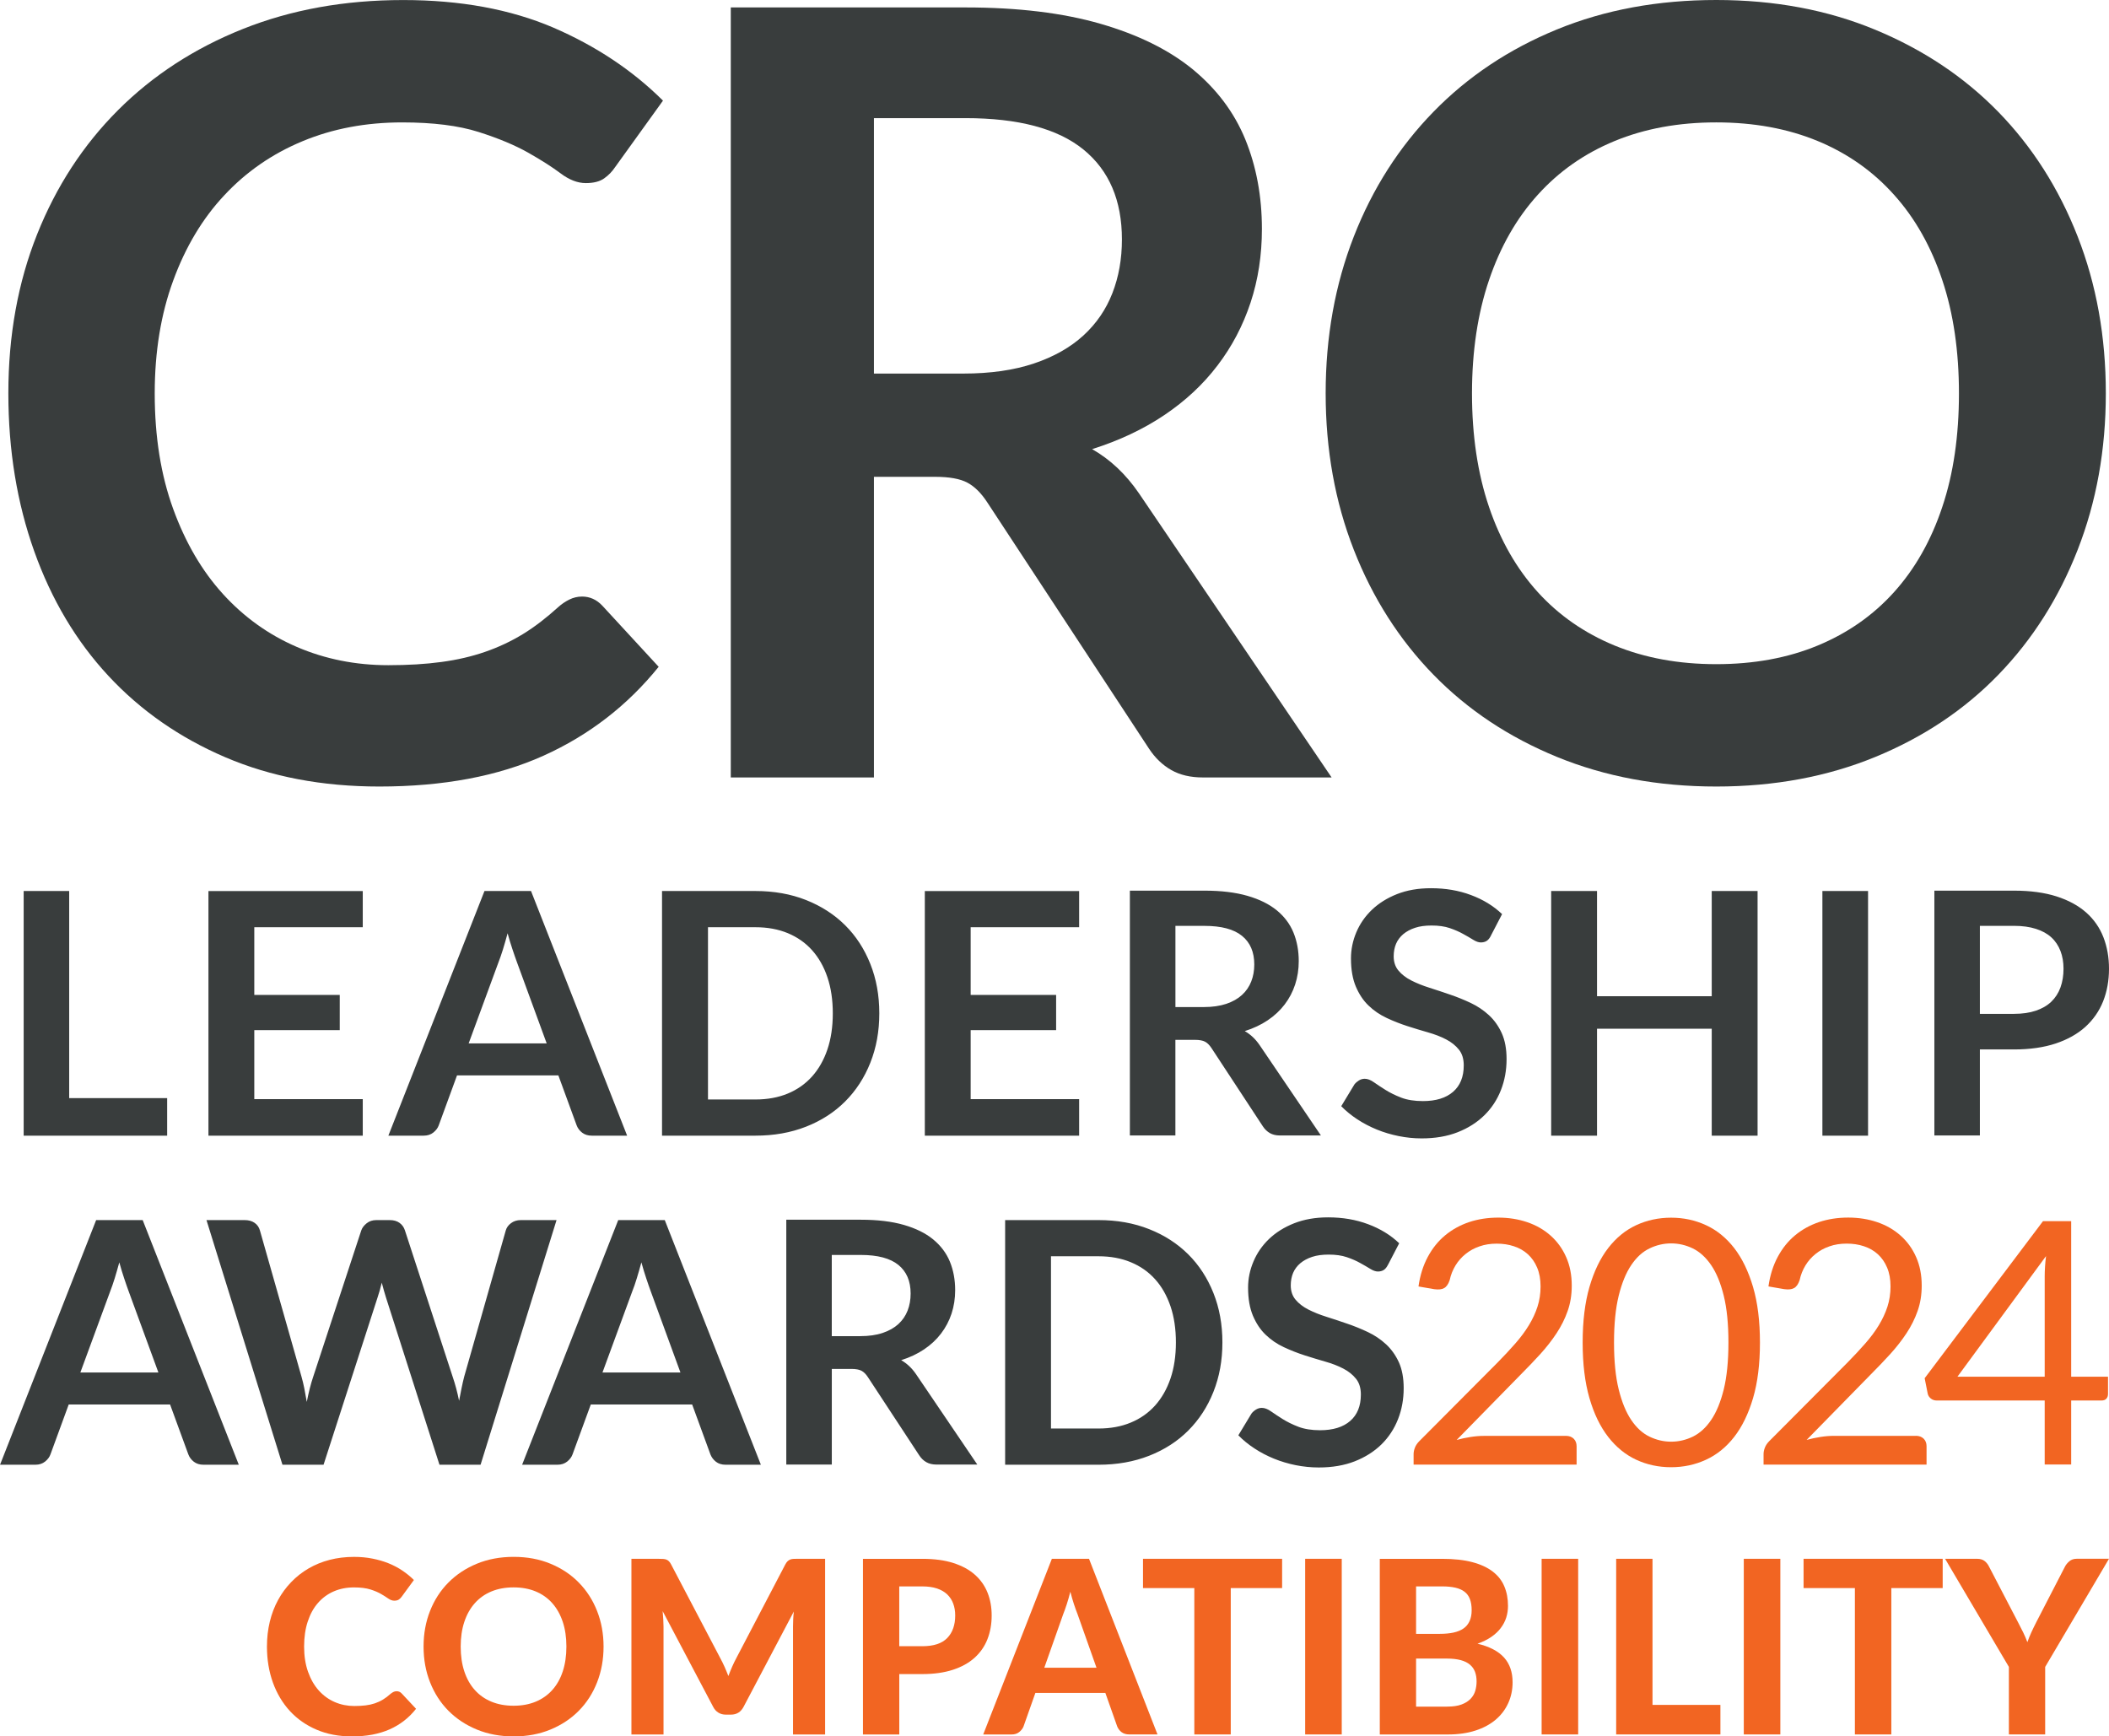
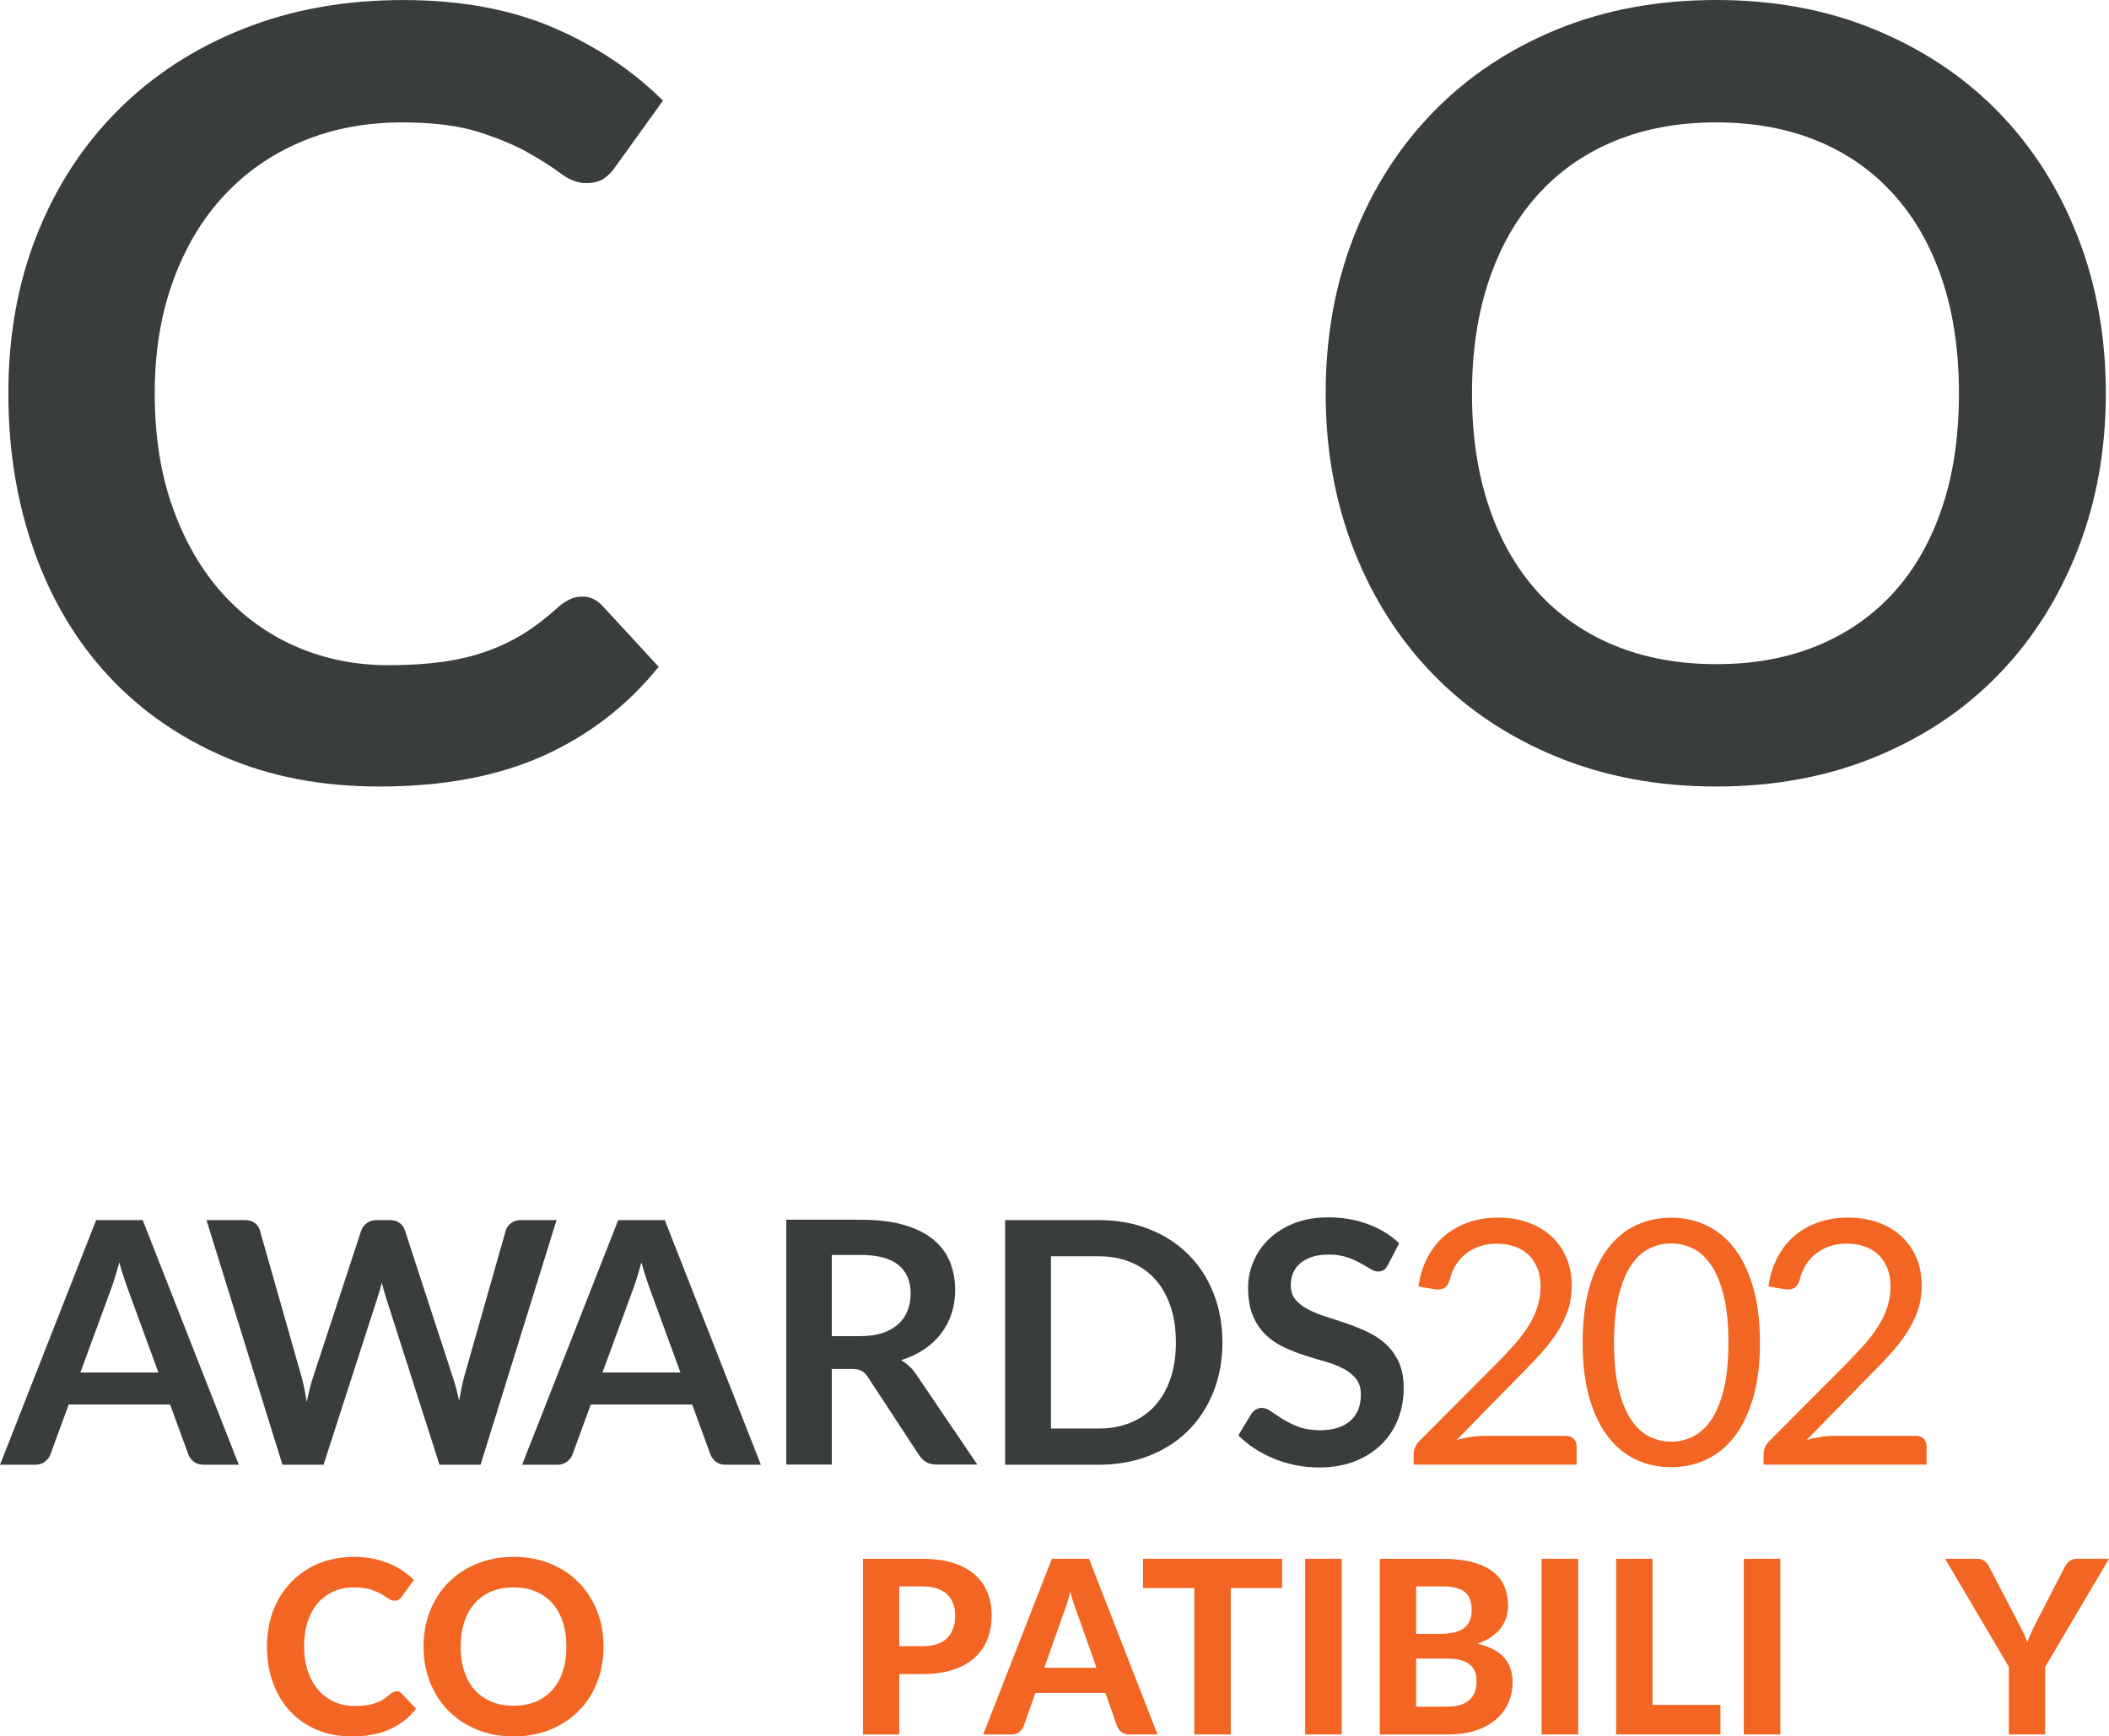
<svg xmlns="http://www.w3.org/2000/svg" id="Layer_2" data-name="Layer 2" viewBox="0 0 57.823 47.611">
  <defs>
    <style>
      .cls-1 {
        fill: #393d3d;
      }

      .cls-1, .cls-2 {
        stroke-width: 0px;
      }

      .cls-2 {
        fill: #f26522;
      }
    </style>
  </defs>
  <g id="Layer_1-2" data-name="Layer 1">
    <g>
-       <path class="cls-1" d="M1.897,30.109h2.686v1.03H.649v-6.708h1.248v5.678h0ZM9.946,24.431v.993h-2.974v1.856h2.343v.965h-2.343v1.893h2.974v1.002h-4.231v-6.708h4.231ZM17.192,31.139h-.965c-.108,0-.196-.028-.266-.082-.07-.054-.121-.121-.151-.201l-.501-1.369h-2.779l-.501,1.369c-.025.071-.073.136-.145.195-.072.059-.162.088-.267.088h-.969l2.635-6.708h1.276l2.635,6.708h0ZM12.85,28.61h2.139l-.817-2.231c-.037-.099-.077-.217-.122-.351-.045-.134-.09-.28-.133-.438-.043.158-.085.305-.127.441-.042.136-.084.255-.124.357l-.817,2.222h0ZM24.108,27.785c0,.492-.082.943-.246,1.355-.164.412-.394.765-.691,1.062-.297.297-.654.527-1.072.691-.418.164-.88.246-1.387.246h-2.561v-6.708h2.561c.507,0,.97.082,1.387.247.418.166.775.396,1.072.691.297.295.527.649.691,1.061.164.411.246.863.246,1.355h0ZM22.833,27.785c0-.368-.049-.699-.148-.991-.099-.292-.24-.539-.422-.742-.182-.203-.404-.357-.665-.466-.261-.108-.557-.162-.884-.162h-1.303v4.723h1.303c.328,0,.623-.054.884-.162.261-.108.483-.265.665-.467.182-.203.323-.45.422-.742.099-.292.148-.622.148-.99h0ZM29.587,24.431v.993h-2.974v1.856h2.343v.965h-2.343v1.893h2.974v1.002h-4.231v-6.708h4.231ZM32.226,28.513v2.621h-1.248v-6.713h2.047c.457,0,.85.048,1.176.142.327.094.593.226.803.396.208.171.362.374.459.611.097.238.145.498.145.783,0,.227-.033.441-.099.642-.066.201-.162.383-.287.547-.126.165-.28.309-.464.433-.184.124-.395.223-.63.297.158.09.294.218.408.385l1.68,2.477h-1.123c-.109,0-.2-.022-.276-.065-.075-.043-.14-.105-.193-.186l-1.41-2.148c-.053-.08-.11-.138-.174-.172-.063-.034-.157-.051-.281-.051h-.533ZM32.226,27.613h.779c.235,0,.441-.03.616-.088.175-.059.319-.141.431-.244.113-.103.197-.226.253-.368.056-.142.084-.298.084-.468,0-.34-.111-.602-.336-.784-.224-.183-.568-.274-1.028-.274h-.798v2.227h0ZM40.877,25.655c-.034.068-.072.116-.117.144-.045.028-.099.042-.16.042-.062,0-.132-.025-.209-.073-.077-.048-.168-.101-.274-.159-.105-.059-.228-.113-.368-.161-.141-.048-.307-.071-.499-.071-.174,0-.324.02-.451.062-.129.042-.237.101-.326.175-.087.074-.154.163-.198.266-.043.103-.064.218-.064.342,0,.156.044.288.133.393.088.105.205.195.35.269.146.074.311.141.496.199.185.059.376.122.569.189.193.065.381.142.568.23.185.088.351.2.496.334.146.134.263.3.351.493.088.195.132.431.132.71,0,.303-.051.586-.155.851-.104.265-.255.495-.455.691-.199.196-.444.351-.731.464-.288.113-.617.169-.988.169-.213,0-.424-.022-.631-.064-.207-.042-.405-.1-.595-.178s-.368-.17-.534-.279c-.165-.108-.314-.229-.444-.362l.362-.598c.034-.043.076-.079.124-.109.048-.029.101-.045.159-.045.077,0,.16.032.251.096.089.063.196.133.318.21.123.077.266.148.432.212.165.063.363.094.594.094.356,0,.631-.085.826-.254.195-.169.293-.41.293-.725,0-.176-.043-.32-.132-.431-.088-.111-.206-.206-.352-.282-.145-.076-.31-.139-.496-.192-.185-.053-.374-.11-.566-.172-.192-.062-.38-.136-.566-.223-.186-.087-.352-.199-.497-.339-.146-.139-.261-.314-.35-.523-.088-.209-.133-.466-.133-.772,0-.244.049-.483.146-.714.098-.232.24-.438.427-.617.187-.179.416-.323.688-.431.273-.108.583-.162.933-.162.397,0,.762.062,1.095.187.334.124.618.298.854.523l-.306.589h0ZM48.188,31.139h-1.257v-2.932h-3.145v2.932h-1.257v-6.708h1.257v2.885h3.145v-2.885h1.257v6.708h0ZM51.217,31.139h-1.252v-6.708h1.252v6.708h0ZM54.283,28.773v2.361h-1.248v-6.713h2.185c.448,0,.836.053,1.165.158.327.105.598.252.812.441.213.189.371.416.473.679.102.263.153.551.153.863,0,.326-.054.623-.162.896-.109.271-.271.502-.487.699-.217.195-.487.346-.812.455-.326.108-.706.163-1.142.163h-.937ZM54.283,27.799h.937c.229,0,.428-.029.598-.087.17-.057.311-.139.423-.246.111-.107.195-.236.251-.39.056-.155.084-.325.084-.515,0-.179-.028-.342-.084-.487-.056-.145-.139-.271-.251-.373-.111-.102-.253-.179-.423-.233-.17-.054-.37-.082-.598-.082h-.937v2.412h0Z" />
      <path class="cls-1" d="M6.546,40.162h-.965c-.108,0-.196-.028-.266-.082-.07-.054-.121-.121-.151-.201l-.501-1.369H1.884l-.501,1.369c-.025.071-.073.136-.145.195-.073.059-.162.088-.267.088h-.97l2.635-6.708h1.276l2.635,6.708h0ZM38.055,34.678c-.034.068-.072.116-.117.144-.045.028-.099.042-.16.042-.062,0-.132-.025-.209-.073-.077-.048-.168-.1-.274-.159-.105-.059-.227-.113-.368-.161-.141-.048-.307-.071-.499-.071-.174,0-.324.02-.451.062-.129.042-.237.101-.326.175-.087.074-.154.162-.198.266-.043.104-.064.218-.064.342,0,.156.044.288.133.393.088.105.205.195.35.269.146.074.311.141.497.199.185.059.376.122.569.189.193.065.381.142.567.23.186.088.351.2.496.334.146.135.263.3.352.493.088.195.132.431.132.71,0,.303-.051.587-.155.851-.104.264-.255.495-.454.691-.2.196-.445.351-.732.464-.288.113-.618.169-.988.169-.213,0-.424-.022-.631-.063-.207-.042-.405-.101-.595-.178-.19-.078-.368-.17-.533-.279-.166-.108-.315-.229-.445-.362l.362-.599c.034-.043.076-.079.124-.108.048-.03.101-.045.159-.045.077,0,.16.032.251.096.089.063.196.133.318.21.123.077.266.148.432.212.165.063.363.095.594.095.356,0,.631-.085.826-.254.195-.169.293-.41.293-.725,0-.176-.043-.32-.132-.431-.088-.111-.205-.206-.351-.281-.145-.076-.31-.139-.497-.192-.185-.053-.374-.11-.566-.172-.192-.062-.38-.136-.566-.223-.186-.086-.352-.2-.497-.339-.146-.139-.261-.314-.35-.523-.088-.209-.133-.465-.133-.771,0-.244.049-.483.147-.714.097-.232.239-.438.426-.618.187-.179.416-.323.688-.431.273-.108.584-.163.933-.163.397,0,.762.062,1.095.187.334.124.618.298.854.523l-.306.589h0ZM33.515,36.808c0,.492-.082.943-.246,1.355-.163.411-.394.765-.691,1.062s-.654.527-1.072.691c-.418.164-.88.246-1.387.246h-2.561v-6.708h2.561c.507,0,.969.082,1.387.248.418.165.775.396,1.072.691.297.295.527.65.691,1.061.164.411.246.863.246,1.355h0ZM32.24,36.808c0-.368-.049-.699-.148-.991-.1-.292-.24-.54-.423-.742-.182-.203-.403-.357-.666-.466-.26-.108-.556-.163-.884-.163h-1.304v4.723h1.304c.327,0,.623-.054.884-.163.262-.108.483-.264.666-.467.182-.203.323-.45.423-.742.099-.292.148-.622.148-.99h0ZM22.806,37.536v2.621h-1.248v-6.713h2.046c.458,0,.851.048,1.177.142.326.094.594.226.802.396.209.172.362.374.46.611.097.238.145.498.145.783,0,.227-.033.441-.099.642-.066.201-.163.383-.288.547-.125.165-.28.309-.464.433-.184.124-.394.223-.629.297.158.09.294.218.408.385l1.679,2.477h-1.122c-.108,0-.199-.022-.275-.065-.076-.043-.141-.105-.194-.186l-1.41-2.148c-.053-.081-.11-.138-.173-.172-.063-.034-.157-.051-.281-.051h-.533ZM22.806,36.636h.779c.235,0,.441-.029.616-.088.175-.059.319-.141.431-.244.113-.104.197-.226.252-.368.056-.142.083-.298.083-.469,0-.34-.111-.601-.336-.784-.224-.182-.568-.273-1.028-.273h-.798v2.227h0ZM20.86,40.162h-.965c-.108,0-.197-.028-.266-.082-.069-.054-.12-.121-.151-.201l-.501-1.369h-2.779l-.501,1.369c-.025.071-.073.136-.145.195-.073.059-.163.088-.268.088h-.969l2.635-6.708h1.276l2.635,6.708h0ZM16.518,37.633h2.138l-.816-2.231c-.037-.099-.077-.217-.122-.351-.045-.135-.09-.28-.133-.438-.043.158-.085.305-.127.441-.041.136-.083.255-.124.357l-.816,2.222h0ZM5.66,33.454h1.049c.108,0,.199.025.272.076.073.051.121.121.145.207l1.141,4.013c.028.099.054.205.077.321.023.116.045.24.067.369.025-.13.053-.254.082-.369.03-.116.06-.223.094-.321l1.318-4.013c.024-.071.074-.136.147-.195.073-.059.161-.088.266-.088h.367c.108,0,.198.025.269.076.071.051.121.121.148.207l1.309,4.013c.068.198.127.417.176.659.022-.121.045-.237.068-.348.023-.112.046-.215.071-.311l1.141-4.013c.022-.077.07-.144.144-.199.074-.056.164-.084.269-.084h.979l-2.083,6.708h-1.127l-1.466-4.584c-.018-.059-.037-.122-.057-.19-.02-.068-.04-.141-.059-.218-.018.077-.037.15-.057.218-.02.068-.04.131-.059.19l-1.48,4.584h-1.127l-2.083-6.708h0ZM2.204,37.633h2.139l-.817-2.231c-.037-.099-.077-.217-.122-.351-.045-.135-.09-.28-.133-.438-.043.158-.085.305-.127.441-.042.136-.084.255-.124.357l-.817,2.222h0Z" />
      <g>
        <path class="cls-2" d="M10.873,46.372c.055,0,.102.02.139.06l.395.422c-.195.248-.436.436-.725.564-.289.128-.632.193-1.03.193-.361,0-.685-.061-.972-.184s-.532-.294-.733-.513c-.201-.219-.356-.479-.465-.78-.108-.301-.163-.63-.163-.986,0-.239.026-.466.078-.682.052-.216.128-.414.227-.595.099-.182.219-.345.36-.491.14-.146.299-.271.476-.374.177-.103.37-.182.579-.236.209-.054.432-.081.669-.081.177,0,.345.015.503.047.158.031.306.074.443.129.137.056.264.122.38.201.116.078.221.164.314.257l-.335.458c-.02.029-.045.054-.076.076s-.073.033-.126.033-.107-.019-.161-.056c-.054-.038-.121-.08-.199-.126s-.177-.088-.296-.126c-.118-.037-.268-.056-.45-.056-.201,0-.386.036-.554.109-.168.073-.313.179-.433.317-.121.138-.214.308-.28.509-.067.201-.1.43-.1.687,0,.259.036.489.108.692s.17.374.295.513c.125.139.271.245.438.317s.346.108.536.108c.113,0,.215-.006.307-.017.092-.011.177-.03.255-.056.079-.027.153-.061.222-.103.07-.042.14-.095.211-.159.024-.02.05-.036.076-.05s.055-.02.086-.02Z" />
        <path class="cls-2" d="M16.548,45.148c0,.352-.059.678-.177.979s-.285.561-.501.78c-.216.219-.475.391-.778.516-.303.125-.64.188-1.009.188s-.706-.063-1.009-.188c-.303-.125-.563-.297-.78-.516s-.384-.479-.503-.78-.178-.627-.178-.979.059-.678.178-.978c.118-.3.286-.559.503-.778.217-.219.477-.391.78-.516.303-.125.639-.188,1.009-.188s.706.062,1.009.188c.303.125.563.297.778.518.216.22.383.48.501.78.118.3.177.625.177.974ZM15.529,45.148c0-.252-.033-.479-.1-.679-.067-.2-.162-.37-.287-.511s-.277-.248-.455-.322c-.178-.074-.38-.111-.606-.111s-.428.037-.607.111c-.179.074-.331.182-.456.322-.125.141-.221.311-.287.511-.067.2-.1.427-.1.679,0,.254.033.482.1.682.066.2.162.37.287.509.125.14.277.246.456.32.179.074.382.111.607.111s.428-.037.606-.111c.178-.074.33-.181.455-.32.125-.139.221-.309.287-.509.066-.2.1-.427.1-.682Z" />
-         <path class="cls-2" d="M22.622,42.742v4.816h-.88v-2.957c0-.062.002-.128.005-.199.003-.071.009-.143.018-.216l-1.377,2.612c-.075.144-.191.216-.348.216h-.139c-.078,0-.146-.018-.206-.055s-.107-.09-.143-.161l-1.384-2.622c.006.077.012.152.017.224.004.072.007.139.007.201v2.957h-.88v-4.816h.757c.042,0,.08,0,.113.003.033.002.062.008.088.018.025.01.049.025.07.046.021.021.042.05.061.088l1.347,2.568c.042.078.081.157.118.239.036.082.071.166.104.252.033-.088.068-.175.105-.259s.076-.165.118-.242l1.338-2.559c.02-.038.041-.067.063-.088.022-.021.046-.036.071-.046.025-.01.054-.016.086-.018.032-.002.07-.003.115-.003h.757Z" />
        <path class="cls-2" d="M25.287,42.742c.33,0,.615.038.855.116.24.077.437.185.592.324s.269.303.344.493.111.397.111.621c0,.237-.039.453-.116.65-.077.197-.195.366-.352.508-.157.142-.355.252-.594.33-.239.078-.519.118-.84.118h-.631v1.656h-.996v-4.816h1.626ZM25.287,45.138c.312,0,.54-.075.685-.226.145-.15.217-.356.217-.617,0-.12-.018-.229-.055-.327-.036-.098-.092-.182-.166-.253-.074-.07-.168-.123-.28-.161-.113-.037-.247-.056-.402-.056h-.631v1.639h.631Z" />
        <path class="cls-2" d="M31.736,47.557h-.773c-.086,0-.157-.021-.211-.061-.054-.041-.094-.093-.121-.157l-.325-.92h-1.919l-.325.92c-.022.055-.061.106-.116.151-.055.046-.125.068-.209.068h-.78l1.882-4.816h1.019l1.878,4.816ZM30.063,45.728l-.521-1.473c-.031-.078-.064-.169-.098-.272-.034-.104-.067-.217-.098-.339-.031.124-.064.238-.098.343-.034.105-.067.196-.098.274l-.518,1.467h1.43Z" />
        <path class="cls-2" d="M35.151,43.544h-1.407v4.013h-.999v-4.013h-1.407v-.803h3.814v.803Z" />
        <path class="cls-2" d="M36.787,47.557h-1.003v-4.816h1.003v4.816Z" />
        <path class="cls-2" d="M39.539,42.742c.323,0,.599.03.828.091.23.061.416.147.561.259s.251.247.317.407c.067.159.1.337.1.534,0,.111-.016.217-.048.319-.032.102-.082.197-.15.287-.067.09-.154.171-.26.244-.106.073-.232.135-.378.186.327.077.569.204.727.378.157.175.235.401.235.68,0,.204-.039.393-.118.568s-.193.327-.343.455c-.151.128-.336.229-.556.3-.22.072-.473.108-.759.108h-1.865v-4.816h1.709ZM38.825,43.498v1.301h.654c.139,0,.263-.012.372-.035.109-.024.199-.061.272-.111s.129-.118.168-.201c.038-.083.058-.183.058-.301,0-.12-.016-.221-.048-.305-.032-.084-.081-.151-.148-.202-.066-.051-.15-.088-.252-.111-.102-.023-.222-.035-.362-.035h-.714ZM39.678,46.794c.159,0,.291-.019.393-.058.103-.038.185-.09.247-.154s.105-.138.13-.221c.024-.083.036-.169.036-.257,0-.097-.014-.185-.043-.263-.029-.077-.075-.143-.139-.197-.064-.054-.148-.096-.251-.124s-.23-.043-.38-.043h-.846v1.318h.853Z" />
        <path class="cls-2" d="M43.269,47.557h-1.002v-4.816h1.002v4.816Z" />
        <path class="cls-2" d="M47.169,46.747v.81h-2.858v-4.816h.996v4.006h1.862Z" />
        <path class="cls-2" d="M48.812,47.557h-1.002v-4.816h1.002v4.816Z" />
-         <path class="cls-2" d="M53.262,43.544h-1.407v4.013h-.999v-4.013h-1.407v-.803h3.814v.803Z" />
        <path class="cls-2" d="M56.073,45.705v1.852h-.995v-1.852l-1.749-2.964h.876c.086,0,.155.02.207.061.052.041.094.093.124.157l.79,1.517c.053.102.101.197.145.285.043.088.081.177.114.266.031-.088.067-.178.108-.267.041-.09.087-.184.138-.284l.783-1.517c.026-.053.067-.103.12-.149s.122-.07.206-.07h.883l-1.749,2.964Z" />
      </g>
      <g>
        <path class="cls-1" d="M15.957,16.357c.214,0,.399.083.555.248l1.547,1.678c-.856,1.06-1.906,1.873-3.156,2.437-1.25.564-2.753.846-4.504.846-1.566,0-2.972-.268-4.222-.803s-2.32-1.279-3.205-2.232c-.885-.953-1.561-2.091-2.033-3.414-.472-1.323-.71-2.768-.71-4.333,0-1.586.263-3.04.788-4.358.525-1.318,1.265-2.451,2.218-3.405.953-.953,2.096-1.697,3.424-2.227,1.328-.53,2.792-.793,4.397-.793,1.566,0,2.938.253,4.11.754,1.172.506,2.174,1.172,3.011,2.004l-1.313,1.824c-.078.117-.175.219-.297.306-.122.088-.292.131-.506.131-.224,0-.452-.088-.686-.263-.233-.175-.53-.365-.89-.569-.36-.204-.812-.394-1.362-.569-.55-.175-1.25-.263-2.096-.263-.992,0-1.902.17-2.733.516-.832.345-1.547.841-2.145,1.483-.598.637-1.065,1.42-1.401,2.34-.336.914-.506,1.95-.506,3.093,0,1.187.17,2.242.506,3.166.336.924.788,1.698,1.362,2.33.574.632,1.25,1.119,2.028,1.454.778.335,1.615.501,2.51.501.535,0,1.021-.029,1.454-.088.433-.058.832-.151,1.196-.277.365-.126.71-.287,1.036-.486.326-.199.647-.448.968-.739.097-.088.2-.156.306-.209.107-.053.224-.083.35-.083h0Z" />
-         <path class="cls-1" d="M23.961,13.073v8.244h-3.925V.204h6.435c1.44,0,2.675.151,3.701.448,1.027.297,1.868.71,2.525,1.245.656.54,1.138,1.177,1.444,1.921.306.749.457,1.566.457,2.461,0,.715-.102,1.386-.311,2.018-.209.632-.511,1.206-.905,1.722-.394.52-.881.973-1.459,1.362-.579.389-1.24.7-1.98.934.496.282.924.686,1.284,1.211l5.282,7.791h-3.531c-.34,0-.627-.068-.866-.204-.238-.136-.442-.331-.608-.583l-4.436-6.756c-.165-.253-.345-.433-.545-.54-.2-.107-.496-.16-.885-.16h-1.678ZM23.961,10.243h2.451c.739,0,1.386-.092,1.936-.277.55-.185,1.002-.443,1.357-.768.355-.326.618-.71.793-1.158.175-.448.262-.939.262-1.474,0-1.07-.35-1.892-1.055-2.466-.705-.574-1.785-.861-3.234-.861h-2.51v7.004h0Z" />
        <path class="cls-1" d="M57.736,10.783c0,1.547-.257,2.976-.773,4.295-.515,1.318-1.24,2.461-2.174,3.424-.934.963-2.058,1.712-3.371,2.252-1.312.54-2.767.812-4.362.812s-3.05-.272-4.368-.812c-1.318-.54-2.446-1.289-3.385-2.252-.939-.963-1.668-2.106-2.184-3.424-.516-1.318-.773-2.748-.773-4.295s.258-2.982.773-4.3c.515-1.318,1.245-2.456,2.184-3.419.939-.963,2.067-1.717,3.385-2.257,1.318-.54,2.772-.807,4.368-.807s3.05.272,4.362.817c1.313.545,2.437,1.294,3.371,2.252.933.958,1.658,2.096,2.174,3.414.516,1.318.773,2.753.773,4.3h0ZM53.709,10.788c0-1.153-.15-2.194-.457-3.108-.306-.919-.749-1.702-1.323-2.339-.574-.642-1.269-1.133-2.092-1.474-.821-.34-1.751-.511-2.782-.511s-1.96.17-2.787.511c-.827.341-1.527.832-2.106,1.474-.578.637-1.026,1.42-1.337,2.339-.311.914-.467,1.955-.467,3.108s.156,2.198.467,3.113c.311.919.759,1.697,1.337,2.335.579.637,1.279,1.123,2.106,1.464.827.34,1.756.511,2.787.511s1.96-.17,2.782-.511c.822-.341,1.518-.827,2.092-1.464.574-.637,1.017-1.415,1.323-2.335.307-.914.457-1.955.457-3.113h0Z" />
      </g>
-       <path class="cls-2" d="M57.796,37.749v.475c0,.05-.015.092-.044.126-.03.034-.075.051-.137.051h-.829v1.755h-.726v-1.755h-2.96c-.062,0-.116-.018-.161-.054-.045-.036-.074-.08-.086-.133l-.084-.424,3.244-4.306h.773v4.264h1.01ZM56.06,37.749v-2.751c0-.081.003-.169.009-.265.006-.096.015-.194.028-.293l-2.43,3.309h2.393Z" />
      <path class="cls-2" d="M42.932,39.37c.091,0,.162.027.215.079.053.053.079.122.079.206v.504h-4.469v-.285c0-.059.012-.119.037-.182.024-.062.064-.12.116-.173l2.146-2.156c.178-.18.34-.355.486-.521.147-.167.272-.334.374-.502.103-.169.182-.339.238-.512s.084-.358.084-.554-.031-.369-.094-.517c-.062-.148-.148-.27-.255-.367s-.234-.17-.381-.218c-.146-.049-.304-.072-.472-.072-.172,0-.329.024-.473.075-.143.049-.27.119-.38.208-.111.089-.204.194-.278.316s-.128.256-.159.402c-.037.11-.088.182-.152.218s-.153.046-.269.03l-.434-.075c.043-.306.129-.576.255-.811.126-.235.285-.433.476-.591.192-.159.411-.28.657-.363.247-.082.513-.123.8-.123.284,0,.549.042.795.126.246.084.46.207.64.368.181.161.323.356.425.587.103.231.154.492.154.785,0,.25-.037.481-.112.694-.075.214-.177.417-.304.61s-.275.382-.441.566c-.167.183-.344.369-.531.556l-1.767,1.804c.125-.034.251-.061.379-.081s.25-.03.369-.03h2.244Z" />
      <path class="cls-2" d="M48.253,36.813c0,.586-.063,1.093-.189,1.522-.126.428-.299.783-.517,1.064-.218.28-.476.489-.774.626s-.616.205-.956.205c-.342,0-.661-.068-.956-.205s-.551-.346-.769-.626c-.218-.281-.39-.635-.514-1.064-.124-.428-.186-.936-.186-1.522s.062-1.094.186-1.524c.125-.43.296-.786.514-1.068.218-.282.475-.492.769-.628s.613-.205.956-.205c.34,0,.659.068.956.205s.555.347.774.628c.218.282.39.638.517,1.068.126.43.189.938.189,1.524ZM47.389,36.813c0-.511-.043-.94-.129-1.288-.086-.347-.201-.627-.346-.838-.145-.212-.313-.364-.502-.456-.19-.092-.388-.138-.594-.138s-.403.046-.593.138c-.19.091-.357.243-.5.456-.144.212-.258.492-.344.838-.086.348-.129.777-.129,1.288s.043.94.129,1.286c.086.345.2.625.344.837.143.212.31.364.5.456.19.091.388.138.593.138s.404-.046.594-.138c.189-.092.358-.244.502-.456.145-.212.26-.492.346-.837.085-.346.129-.775.129-1.286Z" />
      <path class="cls-2" d="M52.527,39.369c.091,0,.162.027.215.079.053.053.079.122.079.206v.504h-4.469v-.285c0-.059.012-.119.037-.182.024-.062.064-.12.116-.173l2.146-2.156c.178-.18.34-.355.486-.521.147-.167.272-.334.374-.502.103-.169.182-.339.238-.512s.084-.358.084-.554-.031-.369-.094-.517c-.062-.148-.148-.27-.255-.367s-.234-.17-.381-.218c-.146-.049-.304-.072-.472-.072-.172,0-.329.024-.473.075-.143.049-.27.119-.38.208-.111.089-.204.194-.278.316s-.128.256-.159.402c-.037.11-.088.182-.152.218s-.153.046-.269.03l-.434-.075c.043-.306.129-.576.255-.811.126-.235.285-.433.476-.591.192-.159.411-.28.657-.363.247-.082.513-.123.8-.123.284,0,.549.042.795.126.246.084.46.207.64.368.181.161.323.356.425.587.103.231.154.492.154.785,0,.25-.037.481-.112.694-.075.214-.177.417-.304.61s-.275.382-.441.566c-.167.183-.344.369-.531.556l-1.767,1.804c.125-.034.251-.061.379-.081s.25-.03.369-.03h2.244Z" />
    </g>
  </g>
</svg>